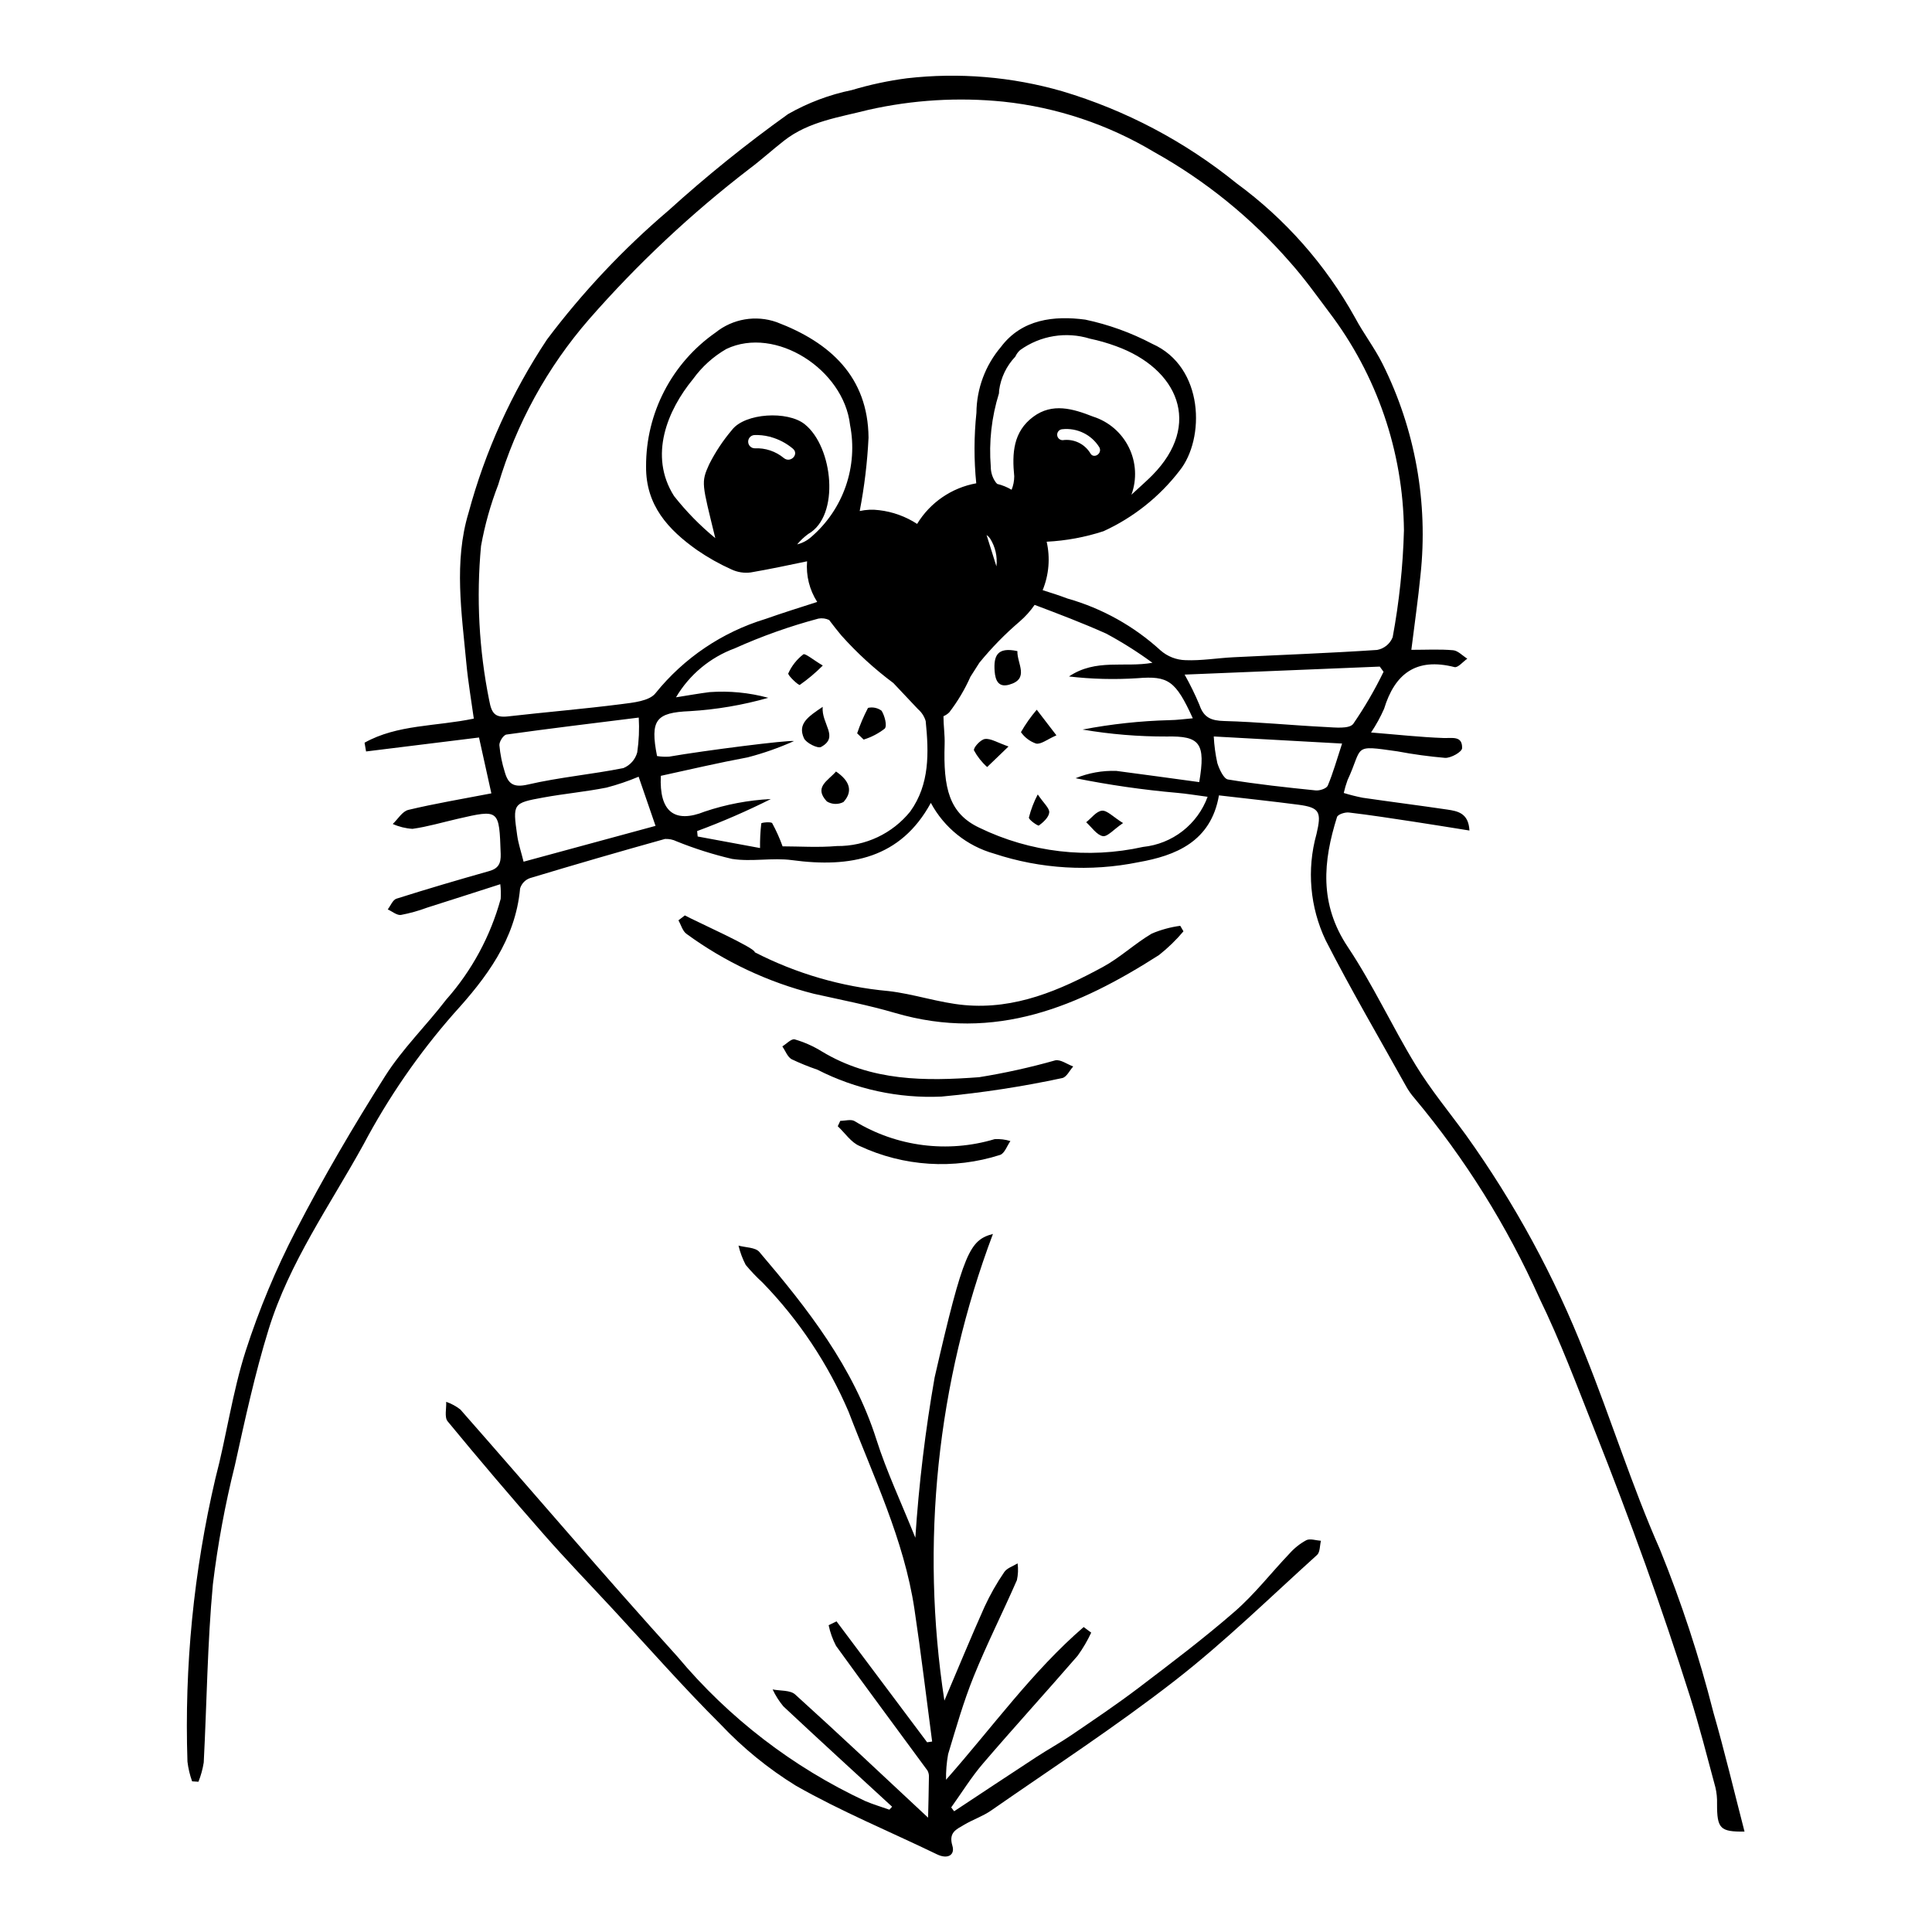
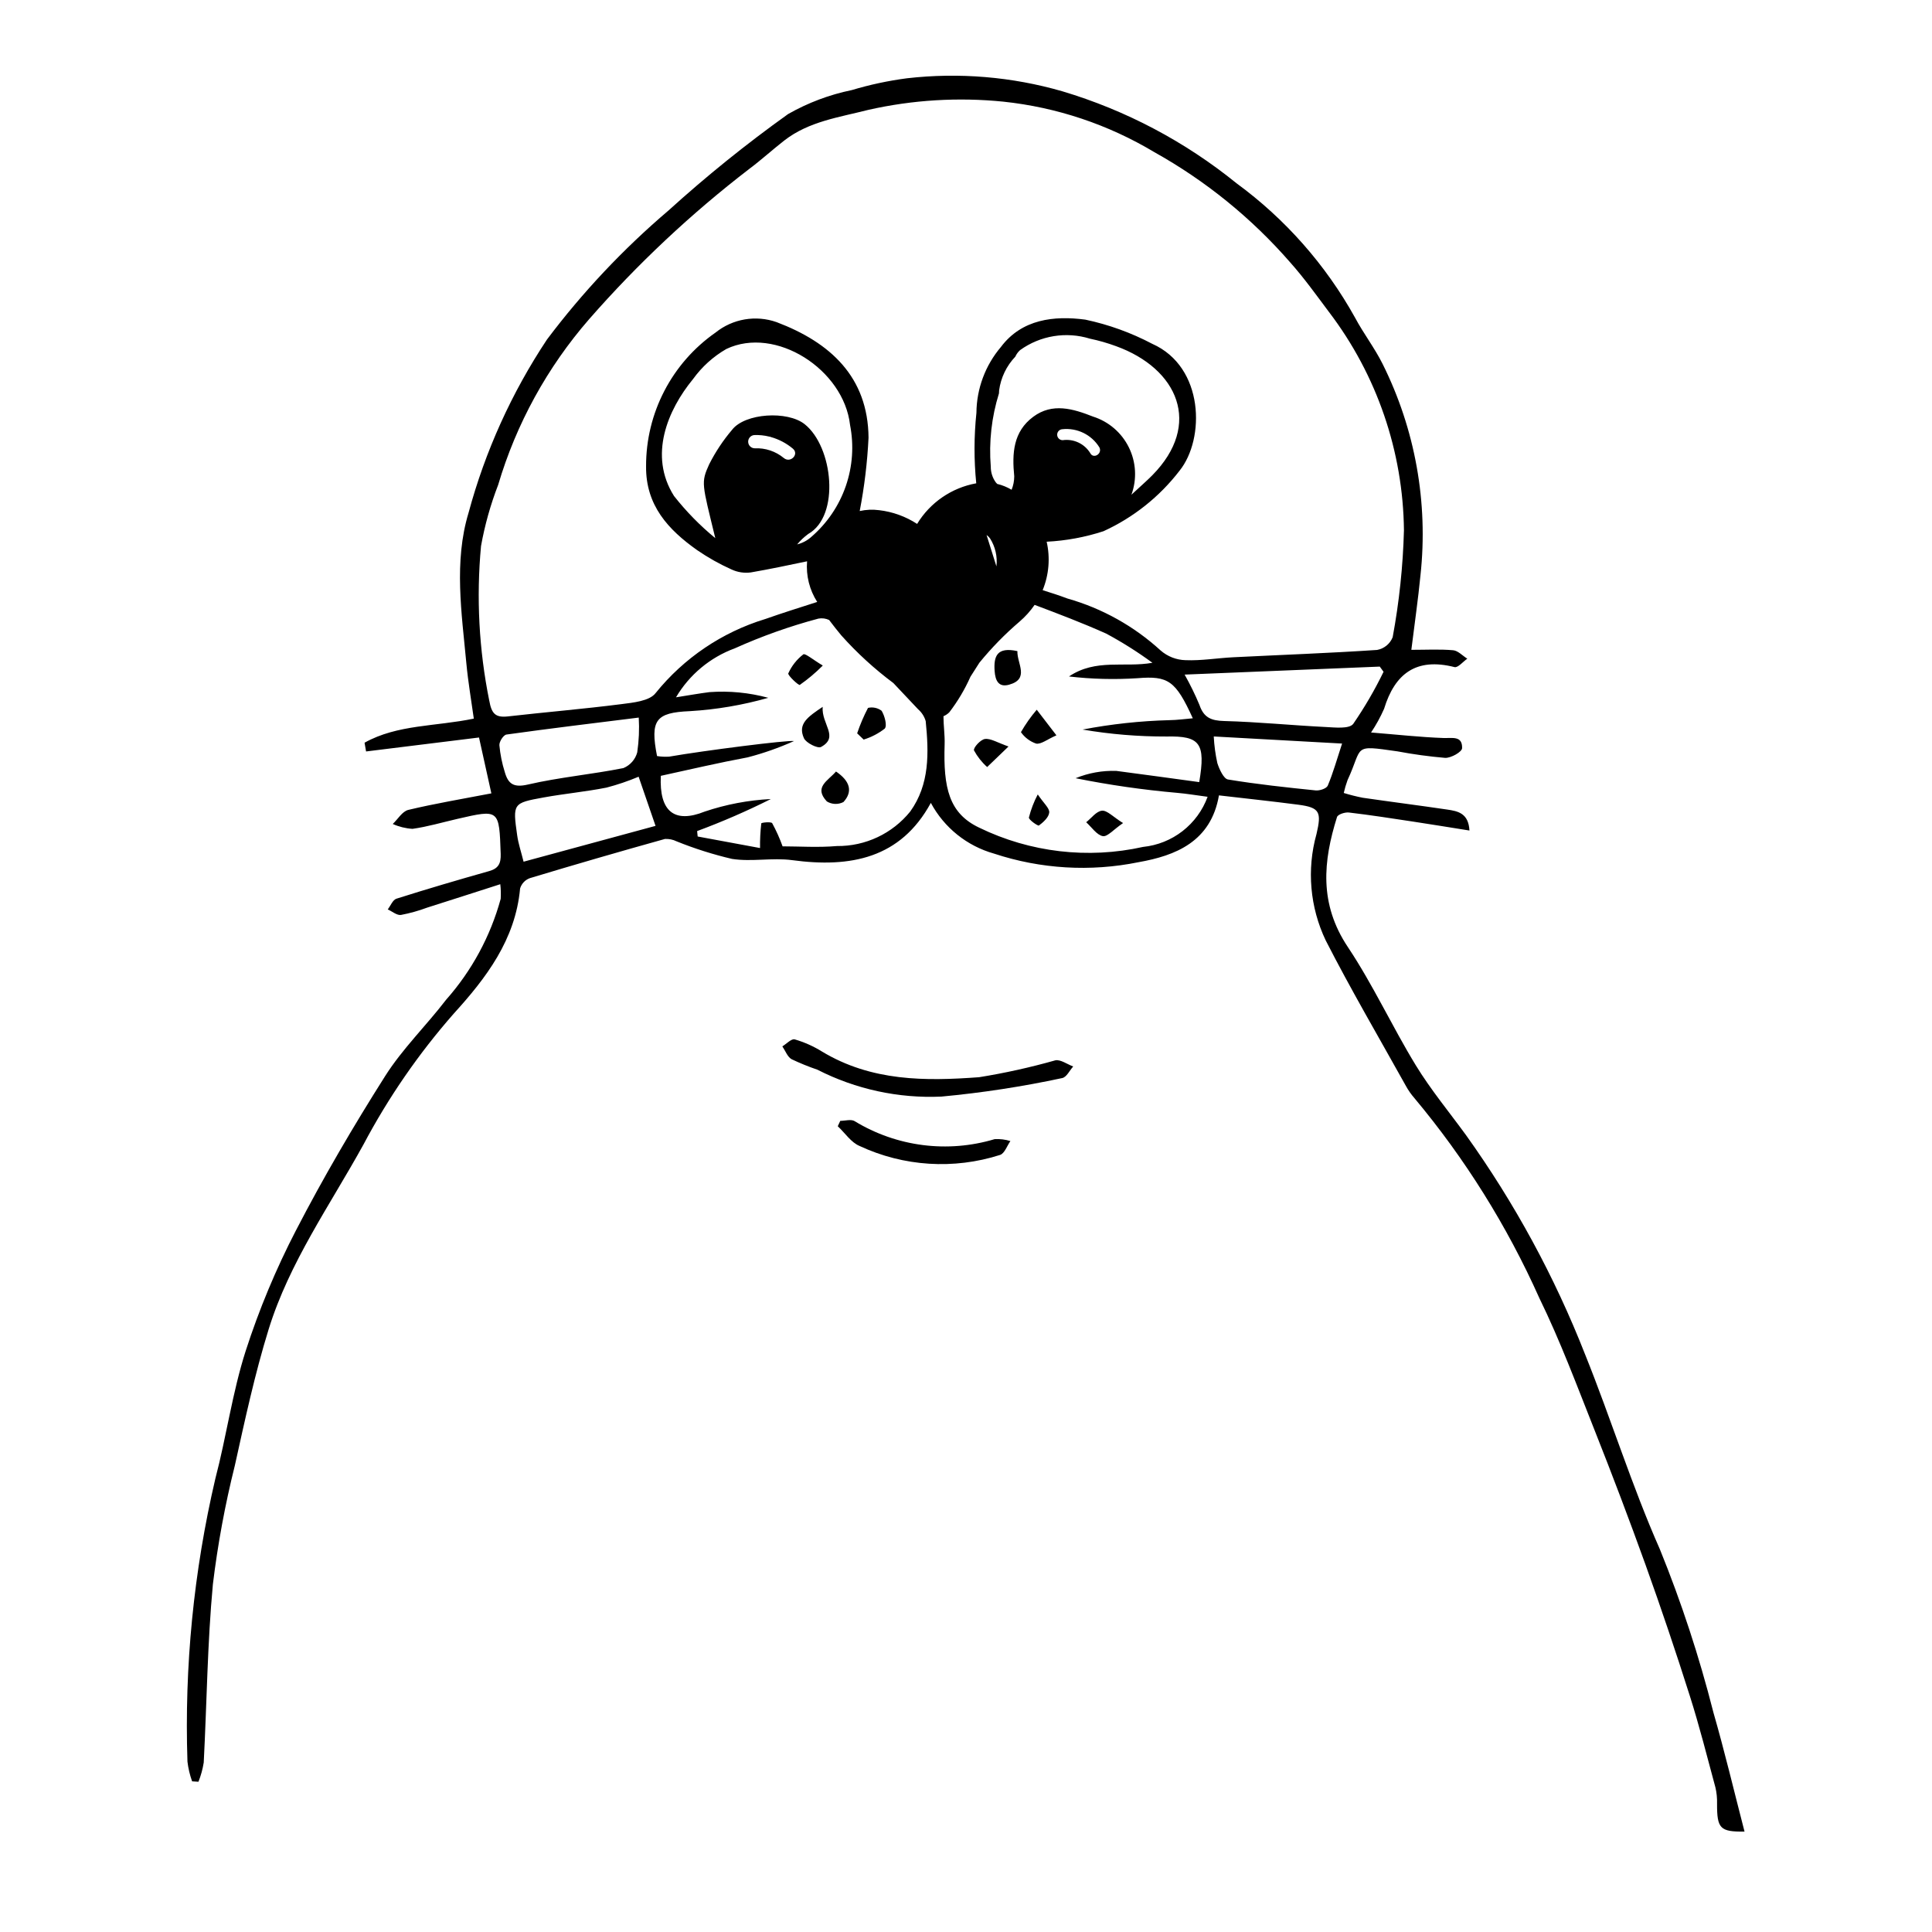
<svg xmlns="http://www.w3.org/2000/svg" fill="#000000" width="800px" height="800px" version="1.1" viewBox="144 144 512 512">
  <g>
-     <path d="m490.2 552.16c-1.688 0.914-3.199 2.117-4.473 3.551-4.852 5.09-9.199 10.73-14.473 15.328-8.184 7.129-16.879 13.691-25.531 20.27-5.742 4.363-11.75 8.391-17.715 12.461-3.035 2.07-6.277 3.848-9.355 5.859-7.285 4.758-14.535 9.578-21.797 14.375l-0.777-1.023c2.789-3.887 5.316-8.004 8.414-11.621 8.254-9.633 16.809-19.004 25.109-28.594v-0.004c1.379-1.914 2.578-3.953 3.578-6.094l-1.996-1.488c-13.578 11.723-24.051 26.402-36.473 40.473-0.039-2.269 0.145-4.535 0.547-6.766 2.09-6.93 4.078-13.93 6.785-20.613 3.5-8.645 7.715-16.977 11.449-25.523 0.32-1.457 0.383-2.961 0.184-4.441-1.207 0.754-2.816 1.23-3.543 2.316-2 2.918-3.75 6.004-5.231 9.215-3.582 8.008-6.922 16.137-10.629 24.844-6.398-41.648-1.969-84.242 12.867-123.68-6.133 1.66-7.773 4.566-15.449 38.008v-0.004c-2.469 14.066-4.18 28.258-5.117 42.508-3.82-9.531-7.648-17.613-10.316-26.023-6.098-19.207-18.207-34.668-31.031-49.723-1.043-1.227-3.637-1.148-5.512-1.676h-0.004c0.422 1.773 1.062 3.492 1.906 5.113 1.383 1.66 2.875 3.227 4.469 4.688 9.629 9.918 17.355 21.52 22.797 34.223 6.547 17.152 14.691 33.926 17.441 52.23 1.758 11.703 3.148 23.453 4.703 35.18l-1.328 0.195c-8.004-10.68-16.004-21.363-24.008-32.043l-2.094 1.012 0.004 0.004c0.395 1.906 1.059 3.754 1.965 5.481 7.988 11.074 16.16 22.023 24.23 33.039 0.305 0.57 0.438 1.215 0.375 1.859-0.039 3.543-0.137 7.078-0.219 10.625-11.773-10.977-23.383-21.941-35.223-32.648-1.32-1.191-3.949-0.926-5.973-1.336 0.75 1.605 1.703 3.109 2.836 4.477 9.547 8.938 19.207 17.754 28.828 26.605l-0.727 0.785c-2.133-0.754-4.312-1.398-6.394-2.285-19.184-8.957-36.164-22.016-49.75-38.254-19.504-21.543-38.344-43.684-57.543-65.504-1.129-0.887-2.402-1.574-3.762-2.039 0.094 1.754-0.516 4.074 0.391 5.172 8.336 10.121 16.832 20.109 25.492 29.969 5.922 6.742 12.172 13.207 18.277 19.789 9.492 10.23 18.707 20.742 28.594 30.574 5.906 6.254 12.605 11.711 19.926 16.227 12.039 6.848 24.914 12.152 37.398 18.191 2.832 1.371 4.816 0.18 4.07-2.289-1.07-3.551 1.102-4.34 3.047-5.512 2.324-1.398 5-2.273 7.211-3.812 16.305-11.34 32.992-22.211 48.645-34.383 13.238-10.293 25.281-22.098 37.742-33.352 0.812-0.734 0.703-2.477 1.023-3.75-1.305-0.086-2.856-0.652-3.863-0.164z" />
-     <path d="m457.63 390.81-0.852-1.461h-0.004c-2.594 0.348-5.133 1.043-7.547 2.062-4.504 2.664-8.387 6.367-12.973 8.855-11.32 6.141-23.16 11.316-36.672 10.09-6.777-0.613-13.445-2.965-20.227-3.727l0.004 0.004c-12.332-1.129-24.332-4.617-35.344-10.277 0.305-1.078-15.52-8.141-18.527-9.762l-1.695 1.305c0.703 1.223 1.113 2.883 2.152 3.594v0.004c10.121 7.398 21.574 12.785 33.727 15.863 7.191 1.609 14.445 3.004 21.52 5.078 26.629 7.801 48.793-1.809 69.949-15.336 2.371-1.871 4.547-3.981 6.488-6.293z" />
    <path d="m428.41 426.63c-1.586-0.586-3.34-1.902-4.734-1.633-6.641 1.883-13.387 3.375-20.199 4.473-14.203 1.055-28.516 1.137-41.684-6.828-2.238-1.387-4.652-2.461-7.18-3.195-0.887-0.242-2.176 1.188-3.281 1.852 0.797 1.164 1.348 2.773 2.441 3.398 2.227 1.059 4.512 1.984 6.84 2.781 10.16 5.188 21.488 7.644 32.883 7.129 10.758-1.004 21.449-2.644 32.012-4.91 1.16-0.254 1.945-2.008 2.902-3.066z" />
    <path d="m370.48 441.11c-0.953-0.57-2.516-0.074-3.797-0.074l-0.668 1.426c1.914 1.785 3.543 4.316 5.789 5.234h-0.004c11.672 5.449 24.965 6.297 37.23 2.371 1.219-0.426 1.84-2.41 2.738-3.672-1.348-0.418-2.762-0.594-4.172-0.512-12.488 3.75-25.984 2.016-37.117-4.773z" />
    <path d="m598.03 597.66c-3.723-14.656-8.445-29.039-14.133-43.051-7.461-16.871-12.938-34.551-19.828-51.672l-0.004-0.004c-8.078-20.609-18.684-40.137-31.57-58.133-4.473-6.137-9.355-12.039-13.297-18.488-6.281-10.285-11.328-21.328-18.004-31.336-7.668-11.488-6.535-22.781-2.875-34.445 0.223-0.715 2.106-1.328 3.152-1.207 5.684 0.664 11.352 1.555 17.02 2.41 4.898 0.742 9.785 1.547 14.926 2.363-0.238-4.621-3.109-5.141-5.867-5.551-7.453-1.102-14.922-2.043-22.375-3.129l0.004 0.004c-1.711-0.336-3.402-0.762-5.07-1.273 0.262-1.152 0.594-2.289 1-3.402 4.223-9.066 1.082-9.359 13.234-7.629 4.18 0.789 8.395 1.363 12.629 1.727 1.574 0.062 4.477-1.586 4.5-2.586 0.086-3.348-2.606-2.594-4.981-2.68-6.043-0.215-12.086-0.891-19.148-1.461l0.004-0.004c1.332-1.984 2.484-4.086 3.449-6.273 2.836-9.273 8.465-13.645 18.652-11.055 0.918 0.234 2.258-1.438 3.402-2.227-1.25-0.781-2.469-2.125-3.758-2.238-3.527-0.312-7.078-0.109-11.07-0.109 0.879-7.09 1.801-13.422 2.422-19.789v0.004c2.082-19.242-1.402-38.68-10.047-55.996-2.117-4.246-5.082-8.082-7.312-12.281-7.773-13.988-18.488-26.129-31.398-35.586-13.645-11.062-29.32-19.34-46.148-24.371-13.367-3.859-27.363-5.031-41.184-3.449-4.949 0.648-9.844 1.695-14.625 3.129-5.926 1.215-11.617 3.359-16.871 6.352-11.07 7.914-21.668 16.461-31.75 25.602-11.938 10.16-22.719 21.609-32.145 34.137-9.363 14.094-16.387 29.605-20.793 45.941-3.922 12.938-1.828 26.551-0.574 39.934 0.465 4.953 1.32 9.883 1.969 14.602-10.031 2.098-20.254 1.52-28.953 6.383l0.402 2.32 29.93-3.699c1.188 5.375 2.168 9.801 3.273 14.805-7.809 1.504-14.969 2.699-21.996 4.379-1.613 0.387-2.769 2.445-4.137 3.734 1.656 0.742 3.43 1.18 5.238 1.289 4.008-0.562 7.914-1.723 11.863-2.633 11.172-2.574 11.094-2.574 11.504 9.273 0.086 2.535-0.594 3.859-3.051 4.555-8.227 2.324-16.434 4.734-24.574 7.316-0.988 0.312-1.547 1.863-2.305 2.84 1.168 0.527 2.43 1.613 3.484 1.469h-0.004c2.371-0.449 4.699-1.098 6.957-1.941 6.332-2.004 12.648-4.047 19.387-6.207v0.004c0.152 1.285 0.188 2.586 0.105 3.879-2.707 9.902-7.656 19.047-14.461 26.73-5.258 6.859-11.566 12.984-16.168 20.246-8.41 13.273-16.383 26.883-23.609 40.855h-0.004c-5.32 10.266-9.781 20.957-13.332 31.957-3.527 10.992-5.094 22.656-8.047 33.871v0.004c-5.742 24.562-8.227 49.77-7.387 74.98 0.211 1.781 0.625 3.535 1.234 5.223l1.684 0.109h-0.004c0.652-1.645 1.121-3.352 1.398-5.094 0.82-15.746 0.965-31.574 2.426-47.234v-0.004c1.285-10.598 3.227-21.102 5.816-31.461 2.684-12.125 5.305-24.312 8.965-36.129 5.496-17.734 16.227-32.824 25.066-48.844h0.004c6.617-12.516 14.68-24.215 24.027-34.848 8.484-9.336 16.289-19.496 17.535-33.102h-0.004c0.379-1.285 1.352-2.309 2.613-2.754 11.879-3.582 23.797-7.043 35.758-10.375v-0.004c1.078-0.059 2.156 0.16 3.125 0.637 4.766 1.926 9.672 3.477 14.672 4.648 5.223 0.816 10.676-0.375 15.926 0.328 15.512 2.086 28.75-0.469 36.762-15.172h0.004c3.527 6.574 9.578 11.426 16.762 13.445 12.336 4.078 25.527 4.863 38.262 2.273 9.781-1.73 19.207-5.402 21.324-17.711 7.156 0.836 14.098 1.57 21.023 2.473 5.758 0.75 6.188 1.973 4.82 7.812h-0.004c-2.606 9.375-1.73 19.375 2.457 28.156 6.676 13.055 14.109 25.742 21.254 38.57v0.004c0.641 1.164 1.406 2.258 2.285 3.258 13.398 16.023 24.52 33.824 33.047 52.895 5.578 11.414 10.023 23.367 14.707 35.176 4.676 11.785 9.164 23.637 13.461 35.559 4.137 11.523 8.051 23.121 11.75 34.789 2.531 7.973 4.578 16.082 6.754 24.152h0.004c0.34 1.438 0.488 2.914 0.445 4.394-0.02 6.586 0.809 7.449 7.281 7.371-2.746-10.582-5.258-21.223-8.293-31.73zm-320.25-249.03c-0.734-2.32-1.215-4.711-1.438-7.133-0.059-0.965 1.07-2.723 1.883-2.836 11.504-1.609 23.043-2.996 35.051-4.496v-0.004c0.18 3.082 0.043 6.168-0.402 9.223-0.508 1.883-1.867 3.422-3.672 4.168-8.379 1.672-16.984 2.434-25.289 4.356-3.738 0.863-5.227-0.109-6.133-3.277zm4.973 23.727c-0.648-2.617-1.387-4.777-1.695-6.981-1.195-8.449-1.164-8.555 6.953-10.031 5.551-1.012 11.207-1.527 16.734-2.625h-0.004c2.898-0.758 5.738-1.723 8.5-2.883l4.484 13.027c-11.336 3.078-23.02 6.25-34.973 9.496zm102.48-13.312c-4.731 5.867-11.887 9.242-19.422 9.164-5 0.43-10.094 0.082-14.418 0.082-0.758-2.113-1.68-4.164-2.754-6.137-0.281-0.441-2.856-0.176-2.894 0.055-0.246 2.168-0.355 4.348-0.328 6.531l-16.527-3.059-0.145-1.434v-0.004c6.664-2.469 13.188-5.301 19.539-8.492-5.965 0.301-11.863 1.418-17.527 3.324-7.981 3.199-12.102 0.062-11.629-9.473 7.609-1.664 15.297-3.461 23.062-4.906v-0.004c4.188-1.09 8.277-2.531 12.227-4.305-1.625-0.301-23.668 2.496-33.078 4.129-1.078 0.07-2.156 0.02-3.219-0.156-1.863-9.543-0.355-11.523 8.691-11.898 7.039-0.418 14.012-1.605 20.793-3.535-5.07-1.379-10.336-1.887-15.578-1.508-2.801 0.355-5.582 0.859-8.879 1.375 3.539-5.988 9.039-10.574 15.57-12.977 7.164-3.223 14.582-5.859 22.176-7.883 0.961-0.176 1.949-0.047 2.832 0.367 1.098 1.473 2.223 2.863 3.258 4.121h0.004c4.156 4.648 8.77 8.867 13.766 12.594 2.184 2.312 4.367 4.625 6.547 6.941 0.965 0.832 1.668 1.926 2.019 3.148 0.844 8.402 1.074 16.742-4.086 23.938zm-27.047-73.535c8.496-4.777 6.609-23.098-0.945-29.098-4.543-3.609-15.766-2.949-19.219 1.469v0.004c-2.383 2.801-4.426 5.879-6.086 9.164-2.211 4.891-1.906 5.039 1.625 19.566-4.039-3.32-7.707-7.066-10.941-11.172-6.773-10.711-1.73-22.738 5.039-30.984h0.004c2.344-3.254 5.352-5.973 8.828-7.977 13.031-6.199 31.102 5.414 32.781 20.121l-0.004-0.004c1.066 5.41 0.676 11.004-1.121 16.211-1.801 5.211-4.945 9.852-9.117 13.449-1.074 0.973-2.371 1.664-3.777 2.012 0.859-1.039 1.844-1.965 2.934-2.762zm-6.473-20.133c-2.156-1.781-4.898-2.699-7.691-2.57-0.945-0.004-1.715-0.754-1.75-1.699-0.031-0.941 0.684-1.742 1.625-1.812 1.336-0.051 2.672 0.086 3.969 0.41 0.148 0.012 0.297 0.051 0.43 0.113l0.008 0.004 0.004 0.004c2.129 0.598 4.109 1.645 5.805 3.066 1.766 1.48-0.645 3.953-2.398 2.484zm35.332 17.465c-3.027-1.969-6.465-3.215-10.051-3.637-1.723-0.227-3.469-0.152-5.164 0.223 1.242-6.418 2.023-12.914 2.34-19.445-0.141-16.121-10.172-25.238-24.348-30.609-5.516-1.949-11.648-0.902-16.207 2.766-11.578 8.086-18.453 21.34-18.398 35.461-0.098 10.301 5.844 16.766 13.578 22.219 2.867 1.969 5.902 3.672 9.074 5.094 1.59 0.742 3.359 1.016 5.102 0.785 4.992-0.859 9.949-1.91 14.914-2.949-0.309 3.785 0.633 7.57 2.684 10.77-4.539 1.461-9.191 2.91-13.785 4.535v-0.004c-11.426 3.488-21.539 10.324-29.039 19.621-1.613 2.121-5.945 2.531-9.152 2.941-9.953 1.273-19.977 2.102-29.953 3.238-3.336 0.379-4.356-0.695-4.977-4.172l-0.004-0.004c-2.727-13.484-3.461-27.293-2.18-40.992 0.992-5.523 2.512-10.941 4.535-16.176 4.801-16.203 13.027-31.184 24.121-43.93 12.793-14.621 26.992-27.949 42.395-39.789 3.203-2.391 6.164-5.102 9.32-7.559 6.516-5.07 14.508-6.129 22.328-8.129 11.711-2.637 23.766-3.367 35.707-2.164 14.148 1.492 27.801 6.055 40.004 13.371 13.609 7.59 25.801 17.484 36.031 29.234 3.703 4.156 6.961 8.715 10.301 13.18h0.004c12.656 16.641 19.613 36.914 19.836 57.82-0.254 9.504-1.254 18.977-2.988 28.328-0.703 1.762-2.266 3.035-4.133 3.371-12.688 0.848-25.418 1.305-38.129 1.941-4.223 0.211-8.43 0.941-12.641 0.77-2.434-0.062-4.769-0.977-6.602-2.578-7.043-6.441-15.488-11.152-24.672-13.758-2.168-0.816-4.371-1.531-6.582-2.215v-0.004c1.664-4.066 2.035-8.551 1.062-12.836 5.125-0.258 10.195-1.195 15.074-2.789 7.922-3.625 14.836-9.129 20.145-16.031 6.769-8.402 6.594-27.492-7.242-33.625-5.59-2.945-11.555-5.102-17.734-6.41-8.27-1.102-16.809-0.137-22.344 7.215v0.004c-4.152 4.875-6.457 11.055-6.512 17.461-0.656 6.211-0.672 12.477-0.047 18.695-6.523 1.176-12.23 5.094-15.672 10.762zm25.738-12.605c-0.004 1.219-0.242 2.426-0.699 3.555-1.188-0.707-2.477-1.23-3.82-1.551-0.133-0.133-0.262-0.273-0.379-0.422-0.863-1.199-1.324-2.644-1.316-4.121-0.531-6.562 0.203-13.168 2.168-19.449 0-0.273 0.012-0.547 0.043-0.82 0.457-3.348 1.957-6.469 4.289-8.914 0.297-0.664 0.73-1.254 1.27-1.738 5.356-3.856 12.211-4.977 18.516-3.023 2.352 0.492 4.668 1.156 6.922 1.988 16.359 5.93 22.941 20.711 9.582 34.223-1.445 1.465-3.012 2.809-5.519 5.137 1.492-4.094 1.25-8.621-0.676-12.531-1.922-3.91-5.359-6.863-9.516-8.176-5.281-2.078-10.746-3.723-15.828 0.055-5.32 3.953-5.644 9.676-5.035 15.789zm-4.719 23.859c-0.891-2.766-1.762-5.535-2.613-8.309v-0.004c0.355 0.246 0.668 0.551 0.918 0.902 1.398 2.199 1.996 4.816 1.695 7.41zm24.844-30.047v-0.004c-1.547-2.477-4.41-3.809-7.301-3.394-0.777-0.004-1.418-0.621-1.445-1.402-0.027-0.781 0.566-1.441 1.344-1.5 3.945-0.43 7.785 1.449 9.855 4.832 0.824 1.691-1.625 3.164-2.453 1.465zm14.027 104.39c-14.633 3.254-29.934 1.461-43.414-5.09-8.004-3.785-9.562-10.496-9.184-22.082 0.082-2.469-0.312-5.008-0.309-7.461v-0.004c0.574-0.242 1.098-0.59 1.543-1.031 2.234-2.906 4.117-6.07 5.602-9.422 0.781-1.254 1.586-2.488 2.375-3.723l0.004-0.004c3.219-3.945 6.785-7.594 10.656-10.902 1.508-1.297 2.848-2.781 3.977-4.422 6.371 2.398 12.734 4.82 18.945 7.602h0.004c4.266 2.293 8.367 4.879 12.273 7.746-7.449 1.336-14.965-1.184-22.117 3.625 6.019 0.703 12.094 0.855 18.145 0.461 8.164-0.668 10.113 0.629 14.672 10.625-2.203 0.184-4.184 0.473-6.18 0.492h-0.004c-7.731 0.203-15.434 1.035-23.031 2.492 7.363 1.254 14.816 1.867 22.285 1.844 8.824-0.188 10.379 1.746 8.633 12.082-7.254-0.984-14.609-2.012-21.969-2.969-3.695-0.125-7.375 0.535-10.797 1.938 8.898 1.789 17.891 3.086 26.934 3.879 2.531 0.219 5.055 0.648 8.051 1.043-1.316 3.594-3.621 6.746-6.644 9.094-3.019 2.348-6.644 3.797-10.449 4.188zm14.945-37.605h-0.004c-1.152-2.762-2.469-5.453-3.941-8.059l51.715-2.121 1.008 1.379h-0.004c-2.328 4.797-5.016 9.414-8.039 13.809-1.074 1.383-4.832 0.945-7.356 0.82-8.953-0.445-17.902-1.348-26.852-1.586-3.414-0.09-5.394-0.887-6.531-4.242zm30.789 22.633c-7.766-0.793-15.539-1.625-23.25-2.898-1.125-0.188-2.281-2.688-2.797-4.297h-0.004c-0.52-2.336-0.84-4.711-0.961-7.102l34.008 1.879c-1.406 4.277-2.387 7.809-3.793 11.145-0.332 0.781-2.133 1.379-3.207 1.27z" />
    <path d="m413.62 316.55c-5.394-1.172-6.312 1.305-6.035 5.289 0.184 2.613 1.113 4.371 3.824 3.617 5.531-1.539 2.086-5.621 2.211-8.906z" />
    <path d="m414.56 338.03c0.98 1.402 2.383 2.465 4.004 3.023 1.324 0.262 2.91-1.098 5.398-2.18l-5.215-6.789-0.004 0.004c-1.574 1.844-2.977 3.832-4.184 5.941z" />
    <path d="m405.02 339.84c-1.18 0.152-3.141 2.34-2.898 3.035 0.902 1.656 2.078 3.144 3.484 4.398l5.66-5.445c-2.957-1.027-4.711-2.188-6.246-1.988z" />
    <path d="m431.85 361.9c1.449 1.309 2.773 3.359 4.383 3.68 1.23 0.242 2.82-1.711 5.383-3.457-2.641-1.648-4.219-3.398-5.57-3.281-1.508 0.137-2.805 1.965-4.195 3.059z" />
    <path d="m416.67 360.65c-0.07 0.602 2.406 2.309 2.656 2.121 1.176-0.883 2.613-2.168 2.731-3.465 0.098-1.113-1.461-2.43-3.043-4.773v0.004c-1.02 1.938-1.805 3.988-2.344 6.113z" />
    <path d="m362.02 331.32c-3.945 2.66-6.688 4.508-4.965 8.32 0.562 1.246 3.656 2.789 4.523 2.316 4.898-2.66 0.059-6.066 0.441-10.637z" />
    <path d="m356.89 317.41c-1.723 1.324-3.094 3.059-3.984 5.043-0.215 0.473 2.723 3.246 3.047 3.055h-0.004c2.18-1.527 4.219-3.246 6.094-5.133-2.578-1.535-4.676-3.32-5.152-2.965z" />
    <path d="m374.03 331.6c-1.133 2.168-2.094 4.422-2.875 6.742l1.723 1.652c2.023-0.621 3.914-1.605 5.586-2.902 0.695-0.77-0.008-3.391-0.832-4.734-1.027-0.773-2.348-1.051-3.602-0.758z" />
    <path d="m365.55 348.46c-2.164 2.492-5.949 4.148-2.434 7.922h-0.004c1.34 0.824 3.012 0.887 4.41 0.168 2.543-2.781 1.766-5.551-1.973-8.09z" />
  </g>
</svg>